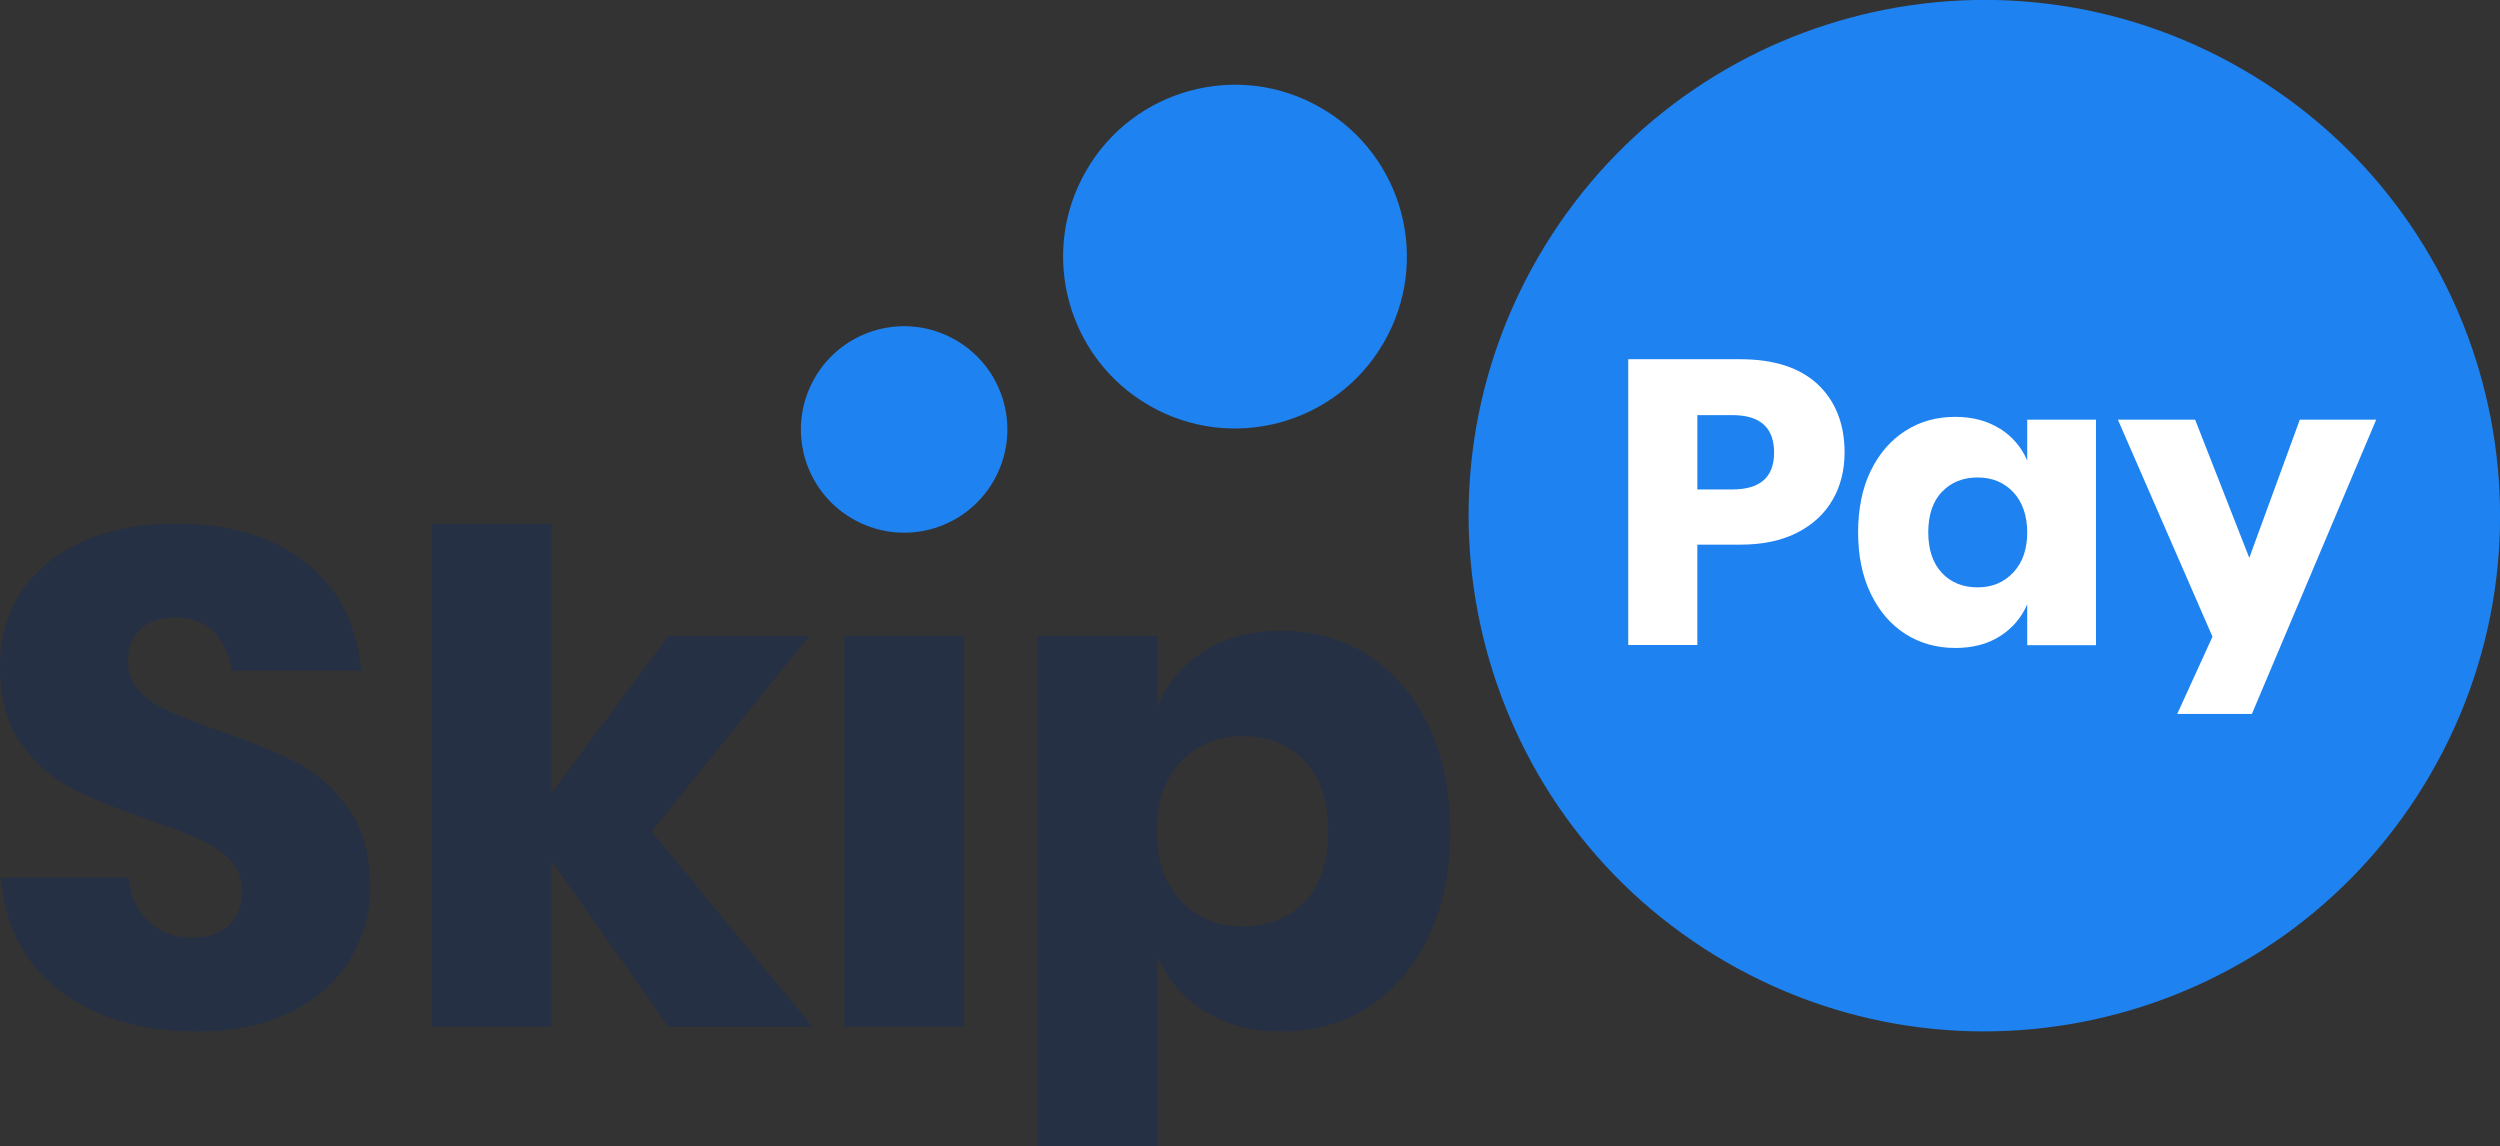
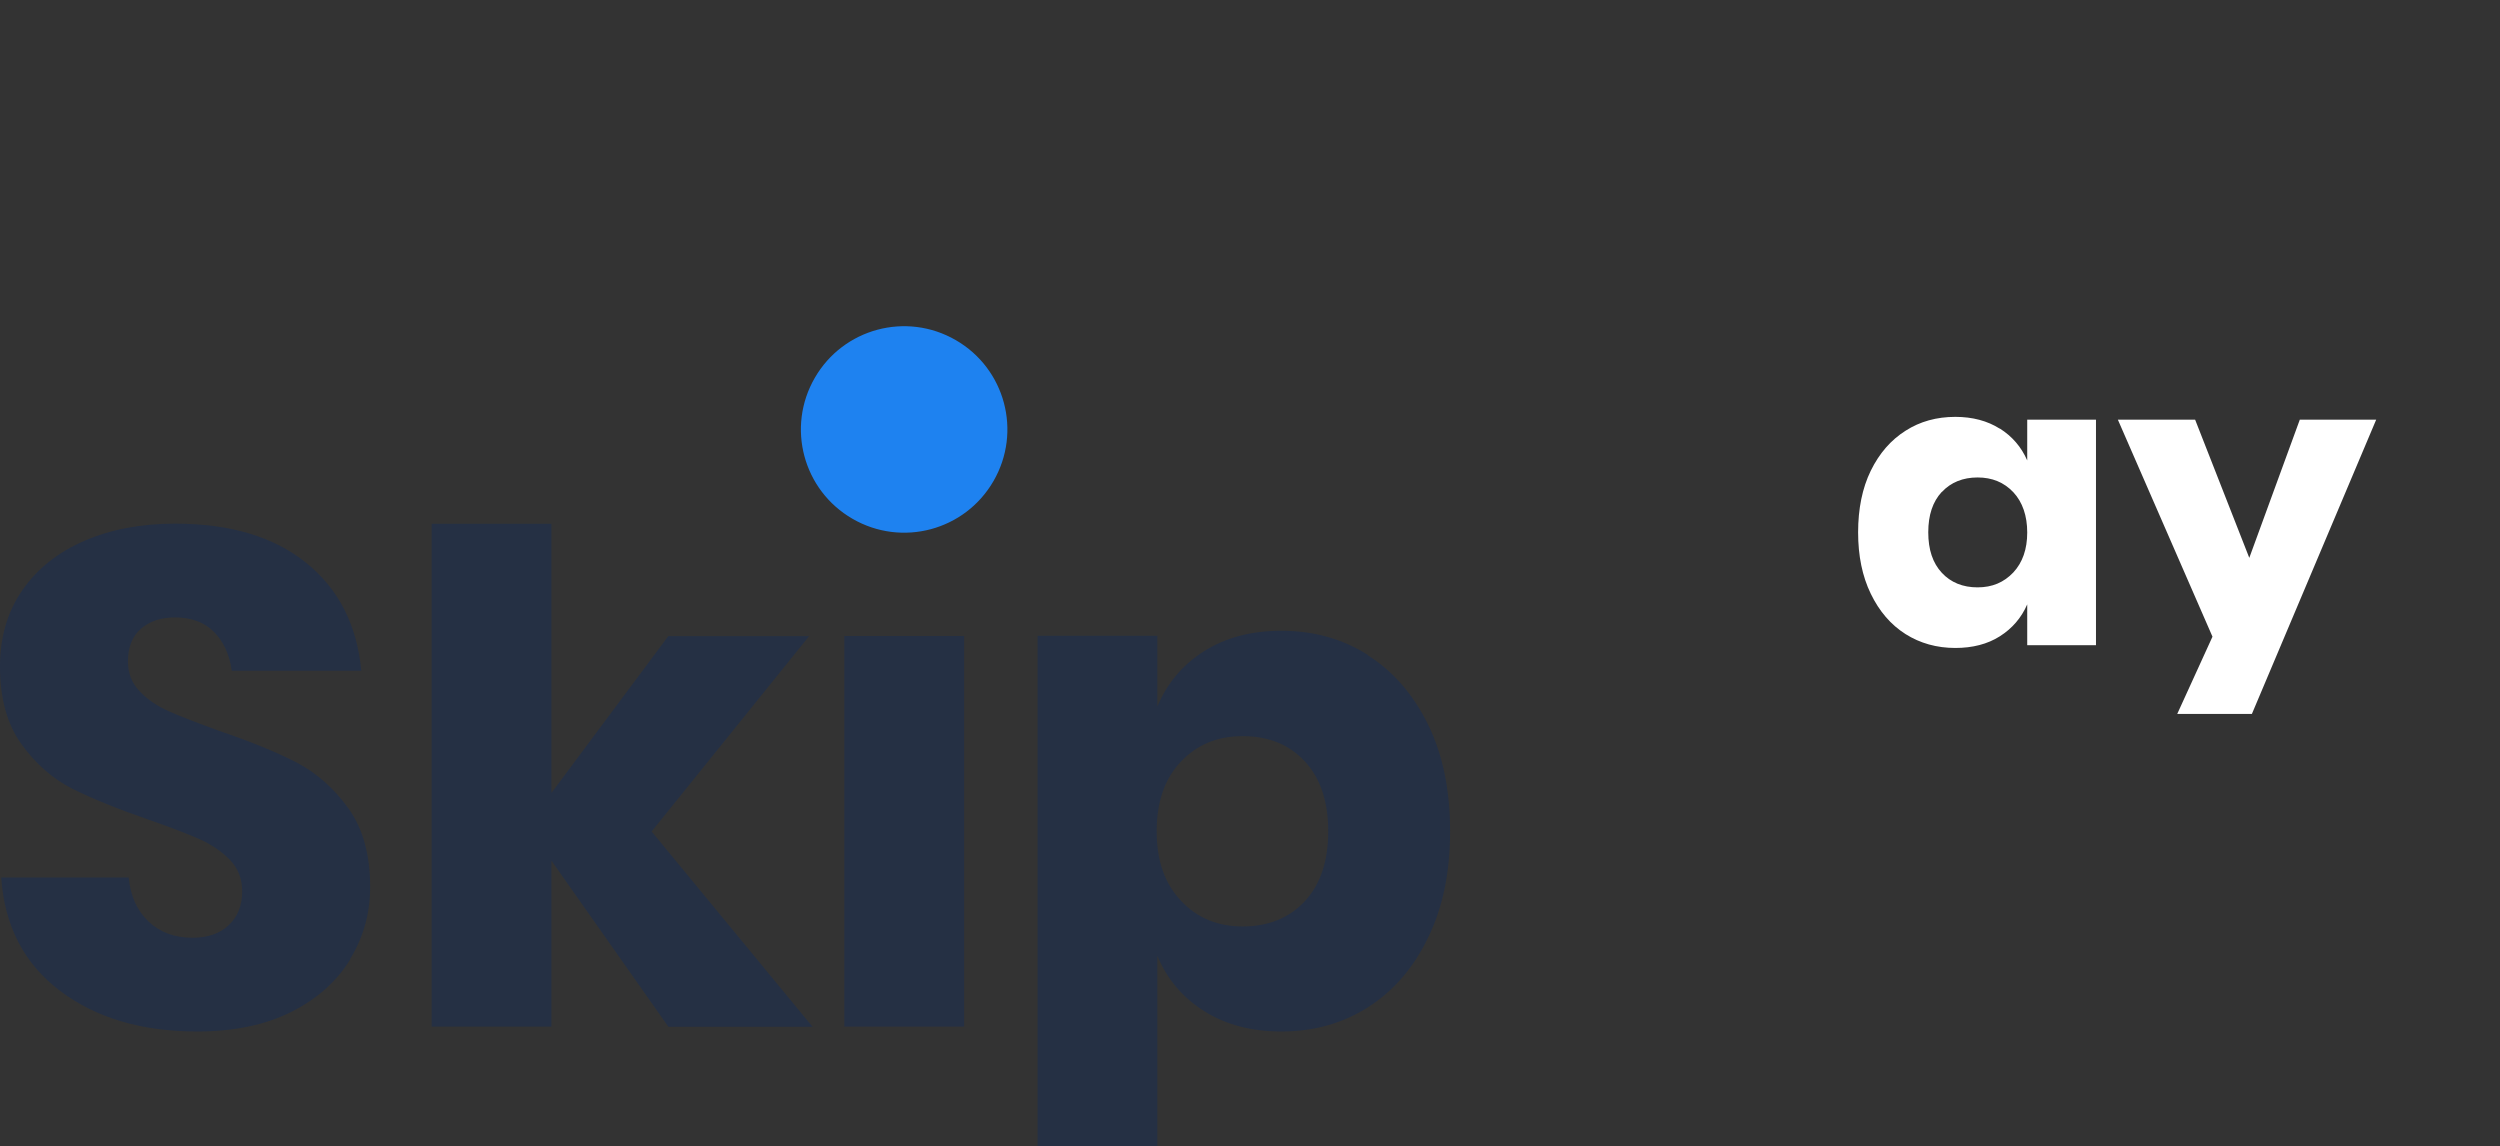
<svg xmlns="http://www.w3.org/2000/svg" id="a" viewBox="20.01 20 143.99 66.02">
  <rect x="20.01" y="20" width="143.99" height="66.02" fill="#333333" stroke="none" />
  <defs>
    <style>.b{fill:#fff;}.c{fill:#253044;}.d{fill:#1e82f0;}</style>
  </defs>
-   <path class="d" d="M99.71,39.73c-2.73,4.73-8.79,6.36-13.52,3.62-4.73-2.73-6.36-8.79-3.62-13.52,2.73-4.73,8.79-6.36,13.52-3.62,4.74,2.73,6.36,8.79,3.62,13.52" />
  <path class="d" d="M77.23,47.71c-1.64,2.84-5.27,3.82-8.12,2.17-2.84-1.64-3.82-5.27-2.17-8.12,1.64-2.84,5.27-3.82,8.12-2.17,2.84,1.64,3.82,5.27,2.17,8.12" />
  <path class="c" d="M40.18,75.26c-.77,1.26-1.9,2.27-3.39,3.02-1.49,.75-3.3,1.13-5.42,1.13-3.2,0-5.83-.78-7.9-2.34-2.07-1.56-3.2-3.74-3.39-6.53h7.34c.11,1.08,.49,1.92,1.15,2.54,.66,.62,1.5,.93,2.52,.93,.89,0,1.59-.24,2.1-.73,.51-.48,.77-1.13,.77-1.94,0-.73-.24-1.33-.71-1.82-.47-.48-1.06-.88-1.75-1.19-.7-.31-1.67-.68-2.9-1.11-1.8-.62-3.27-1.22-4.42-1.79-1.14-.58-2.12-1.44-2.94-2.58-.82-1.14-1.23-2.63-1.23-4.46,0-1.69,.43-3.16,1.29-4.4,.86-1.24,2.05-2.18,3.57-2.84,1.52-.66,3.26-.99,5.22-.99,3.17,0,5.69,.75,7.56,2.26,1.87,1.51,2.92,3.58,3.17,6.21h-7.46c-.13-.94-.48-1.69-1.03-2.24-.55-.55-1.3-.83-2.24-.83-.81,0-1.46,.22-1.96,.65-.5,.43-.75,1.06-.75,1.89,0,.67,.22,1.24,.67,1.71,.44,.47,1,.85,1.67,1.15,.67,.3,1.64,.67,2.9,1.13,1.83,.62,3.32,1.23,4.48,1.83,1.16,.61,2.15,1.49,2.98,2.64,.83,1.16,1.25,2.66,1.25,4.52,0,1.51-.38,2.89-1.15,4.15h0Z" />
  <path class="c" d="M58.5,79.13l-6.73-9.56v9.56h-6.9v-28.96h6.9v15.5l6.73-9.03h8.11l-9.07,11.25,9.27,11.25h-8.31Z" />
  <path class="c" d="M75.54,56.63v22.5h-6.9v-22.5h6.9Z" />
  <path class="c" d="M98.79,57.74c1.47,.93,2.62,2.26,3.47,3.99,.85,1.73,1.27,3.78,1.27,6.15s-.42,4.38-1.27,6.13c-.85,1.75-2,3.08-3.47,4.01-1.46,.93-3.13,1.39-4.98,1.39-1.72,0-3.2-.39-4.44-1.17-1.24-.78-2.14-1.84-2.7-3.19v10.97h-6.9v-29.4h6.9v4.07c.56-1.34,1.46-2.41,2.7-3.19,1.24-.78,2.71-1.17,4.44-1.17,1.85,0,3.52,.46,4.98,1.39h0Zm-10.77,6.13c-.93,.98-1.39,2.32-1.39,4.01s.46,3,1.39,3.99c.93,1,2.12,1.49,3.57,1.49s2.67-.48,3.57-1.45c.9-.97,1.35-2.31,1.35-4.03s-.45-3.06-1.35-4.03c-.9-.97-2.09-1.45-3.57-1.45s-2.64,.49-3.57,1.47Z" />
-   <path class="d" d="M160.02,64.55c-8.2,14.21-26.37,19.07-40.57,10.87-14.21-8.2-19.07-26.37-10.87-40.57,8.2-14.21,26.37-19.07,40.57-10.87,14.21,8.2,19.07,26.37,10.87,40.57Z" />
-   <path class="b" d="M117.77,51.38v5.77h-3.98v-16.46h6.45c1.96,0,3.44,.49,4.47,1.45,1.02,.97,1.54,2.28,1.54,3.92,0,1.02-.23,1.94-.69,2.73-.46,.8-1.14,1.43-2.04,1.89-.9,.46-1.99,.69-3.28,.69h-2.47Zm4.42-5.31c0-1.44-.8-2.16-2.4-2.16h-2.02v4.28h2.02c1.6,0,2.4-.71,2.4-2.12h0Z" />
+   <path class="d" d="M160.02,64.55Z" />
  <path class="b" d="M135.19,44.68c.71,.45,1.24,1.06,1.58,1.84v-2.35h3.96v12.99h-3.96v-2.35c-.34,.78-.87,1.39-1.58,1.84-.71,.45-1.57,.67-2.56,.67-1.07,0-2.03-.27-2.87-.8-.85-.54-1.51-1.31-2-2.32-.49-1.01-.73-2.19-.73-3.54s.24-2.55,.73-3.55c.49-1,1.16-1.77,2-2.3,.84-.54,1.8-.8,2.87-.8,.99,0,1.85,.23,2.56,.68h0Zm-3.34,3.65c-.52,.56-.78,1.33-.78,2.33s.26,1.77,.78,2.33c.52,.56,1.21,.84,2.06,.84s1.52-.29,2.06-.86c.53-.57,.8-1.34,.8-2.3s-.27-1.75-.8-2.32c-.54-.57-1.22-.85-2.06-.85s-1.54,.28-2.06,.84h0Z" />
  <path class="b" d="M156.87,44.17h-4.4l-2.91,7.96-3.12-7.96h-4.45l5.45,12.5-2.03,4.45h4.3l7.16-16.95Z" />
</svg>